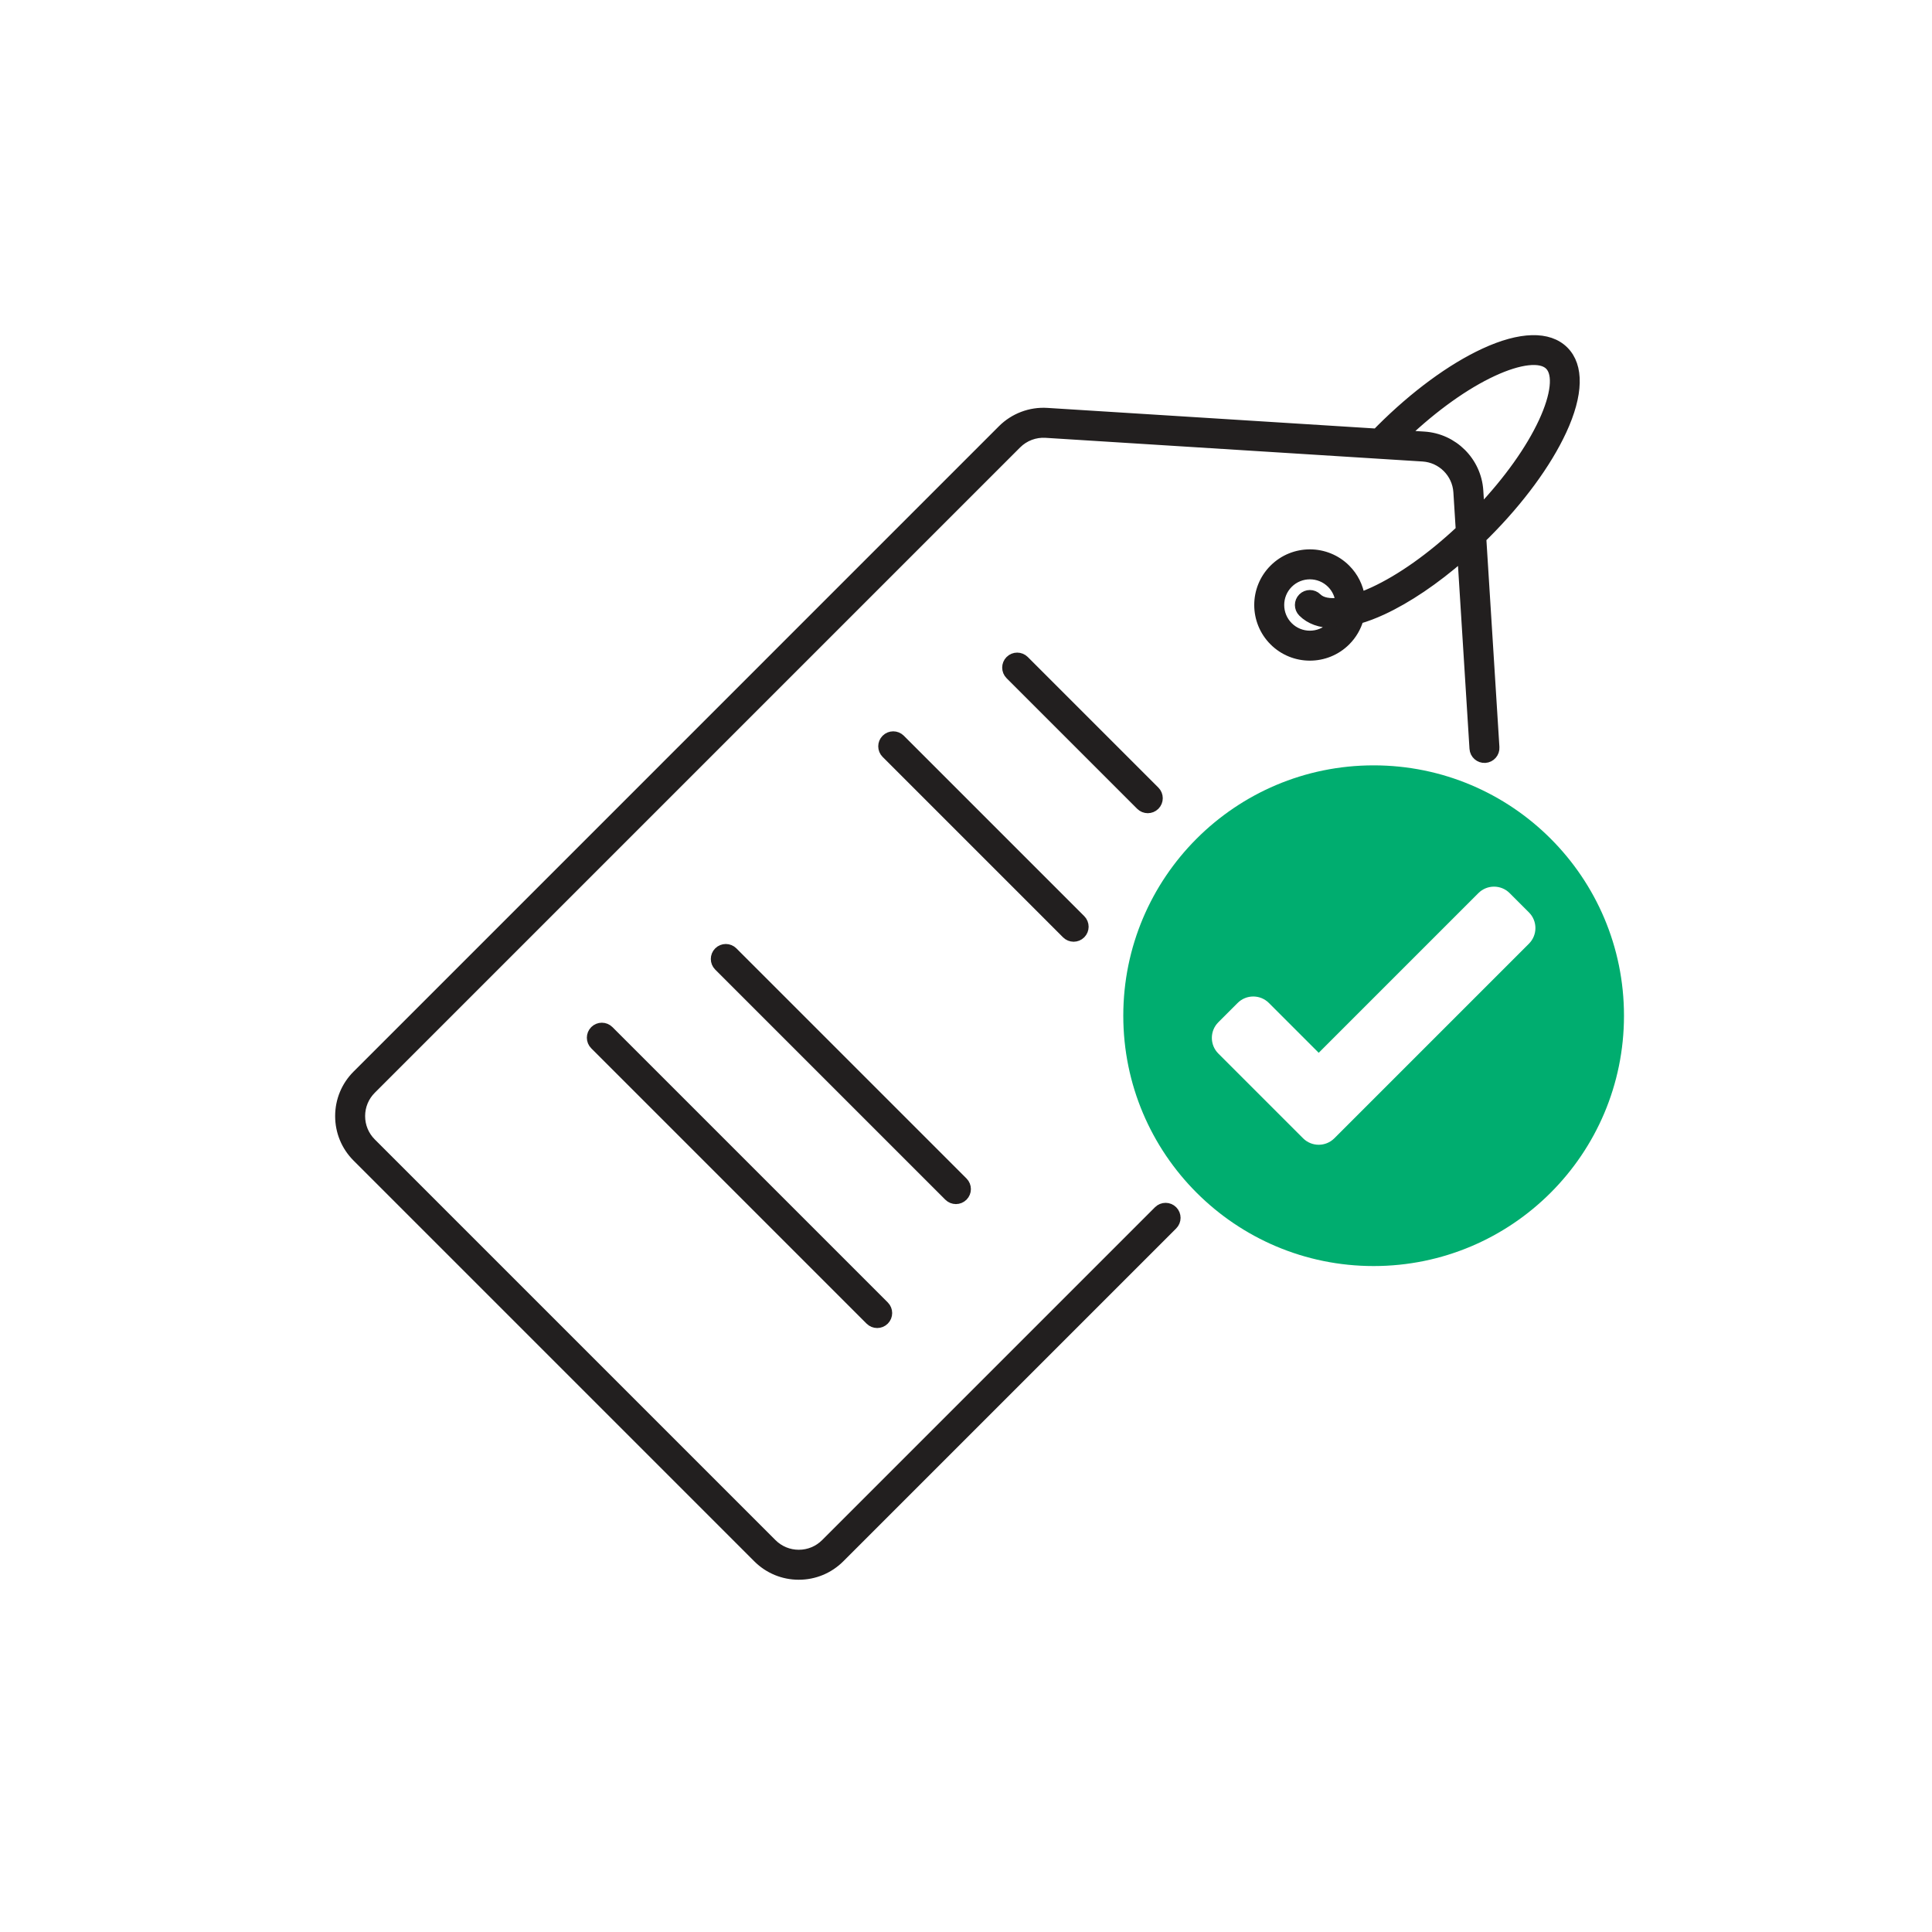
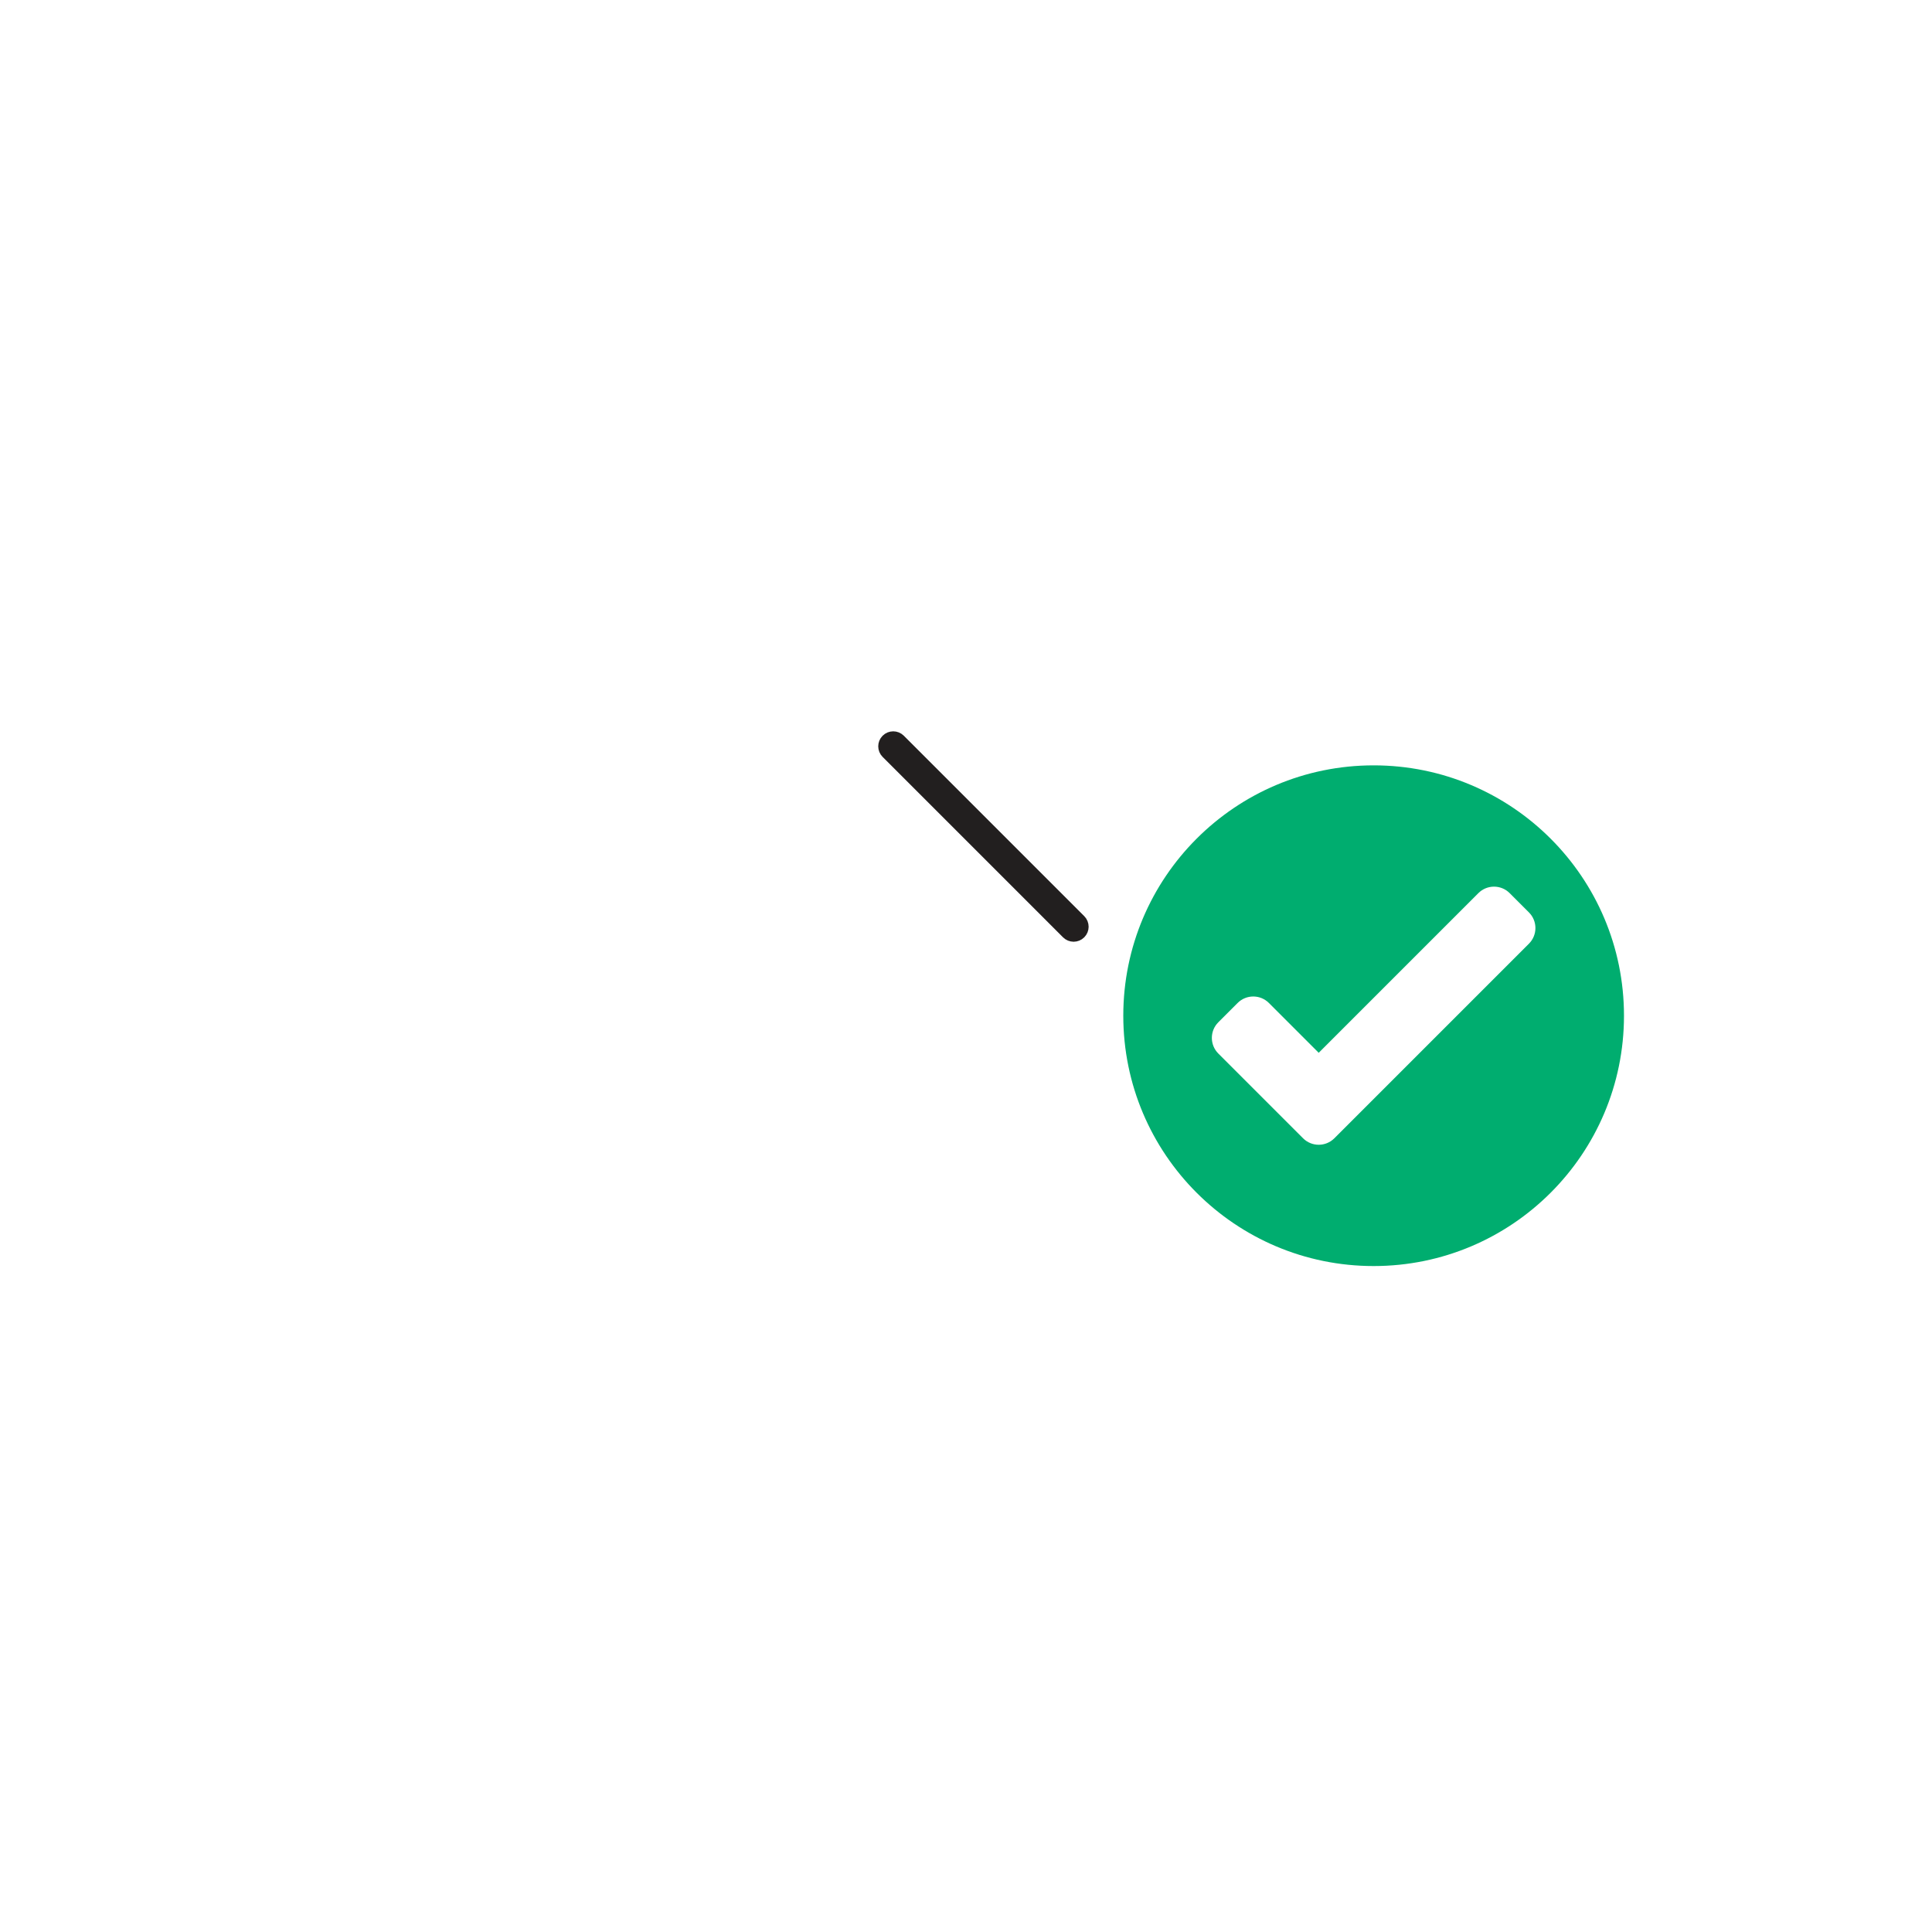
<svg xmlns="http://www.w3.org/2000/svg" width="100%" height="100%" viewBox="0 0 11855 11855" version="1.1" xml:space="preserve" style="fill-rule:evenodd;clip-rule:evenodd;stroke-linejoin:round;stroke-miterlimit:2;">
  <g>
-     <path d="M9586.13,2643.12c102.938,-222.136 107.351,-396.748 12.428,-491.679c-94.923,-94.908 -269.527,-90.511 -491.68,12.427c-202.282,93.747 -428.013,259.7 -635.591,467.278c-8.48,8.476 -16.666,17.012 -24.983,25.526l-2020.98,-126.914c-103.017,-6.457 -203.856,31.67 -276.81,104.616l-3959.85,3959.86c-67.929,67.921 -105.332,158.224 -105.332,254.276c0,96.053 37.404,186.356 105.324,254.277l2458.55,2458.54c67.921,67.929 158.224,105.332 254.276,105.332c96.053,-0 186.356,-37.404 254.285,-105.324l2042.5,-2042.5c25.437,-25.444 25.437,-66.68 0,-92.124c-25.444,-25.428 -66.68,-25.428 -92.124,-0l-2042.5,2042.5c-43.311,43.319 -100.902,67.173 -162.16,67.173c-61.257,-0 -118.841,-23.854 -162.152,-67.173l-2458.56,-2458.55c-43.311,-43.311 -67.165,-100.895 -67.165,-162.152c0,-61.257 23.854,-118.841 67.173,-162.152l3959.85,-3959.86c46.508,-46.523 110.747,-70.87 176.528,-66.719l2313.28,145.271c115.064,7.228 207.275,99.447 214.503,214.503l14.571,232.04c-177.47,166.434 -363.592,298.612 -531.059,376.223c-28.026,12.988 -54.932,24.034 -80.698,33.4c-10.269,-62.789 -39.264,-123.08 -87.584,-171.404c-122.721,-122.705 -322.404,-122.713 -445.125,0.008c-122.713,122.721 -122.713,322.404 0,445.125c61.361,61.361 141.963,92.037 222.566,92.037c80.603,-0 161.206,-30.676 222.567,-92.037c38.715,-38.718 65.151,-85.111 79.438,-134.317c45.219,-13.209 93.102,-31.208 143.613,-54.615c154.729,-71.702 323.159,-185.759 486.714,-328.283l73.84,1175.85c2.258,35.909 33.356,63.11 69.09,60.932c35.908,-2.259 63.181,-33.189 60.931,-69.09l-80.484,-1281.63c8.52,-8.32 17.056,-16.598 25.516,-25.058c207.586,-207.594 373.539,-433.325 467.285,-635.608Zm-1418.07,1199.7c-71.928,71.927 -188.956,71.927 -260.884,-0c-71.928,-71.92 -71.928,-188.956 -0.008,-260.884c35.972,-35.964 83.203,-53.942 130.45,-53.942c47.239,-0 94.486,17.978 130.442,53.934c31.301,31.303 48.949,71.15 53.008,112.101c-62.605,8.146 -110.45,-0.765 -137.388,-27.706c-25.436,-25.428 -66.68,-25.436 -92.116,-0.008c-25.444,25.437 -25.444,66.68 -0.008,92.117c45.45,45.45 109.148,68.135 187.596,68.127c1.077,-0 2.23,-0.118 3.312,-0.127c-4.461,5.657 -9.186,11.17 -14.404,16.388l0,-0Zm906.908,-831.434c-11.331,-180.416 -155.934,-325.019 -336.359,-336.358l-117.864,-7.401c180.426,-170.81 370.336,-306.512 540.908,-385.555c164.005,-76.014 292.888,-90.414 344.779,-38.508c51.89,51.883 37.498,180.774 -38.509,344.779c-79.044,170.573 -214.742,360.484 -385.553,540.909l-7.403,-117.866l0.001,0Z" style="fill:#221f1f;fill-rule:nonzero;stroke:#221f1f;stroke-width:53.67px;" />
-     <path d="M7042.93,4963.01c16.674,0 33.34,-6.361 46.062,-19.075c25.436,-25.445 25.436,-66.68 -0,-92.125l-801.393,-801.393c-25.444,-25.428 -66.68,-25.428 -92.124,0c-25.437,25.445 -25.437,66.68 -0,92.125l801.393,801.393c12.722,12.714 29.388,19.075 46.062,19.075l-0,0Z" style="fill:#221f1f;fill-rule:nonzero;stroke:#221f1f;stroke-width:53.67px;" />
    <path d="M6587.97,5751.69c16.674,-0 33.34,-6.361 46.063,-19.076c25.436,-25.444 25.436,-66.68 -0,-92.124l-1107.04,-1107.04c-25.444,-25.428 -66.68,-25.428 -92.124,-0c-25.436,25.444 -25.436,66.68 0,92.124l1107.04,1107.04c12.722,12.715 29.388,19.076 46.062,19.076l0,-0Z" style="fill:#221f1f;fill-rule:nonzero;stroke:#221f1f;stroke-width:53.67px;" />
-     <path d="M5865.59,7361.55c16.674,-0 33.34,-6.361 46.062,-19.076c25.437,-25.444 25.437,-66.68 0,-92.124l-1411.99,-1411.99c-25.444,-25.428 -66.68,-25.428 -92.125,0c-25.436,25.445 -25.436,66.681 0,92.125l1411.99,1411.99c12.722,12.714 29.388,19.076 46.062,19.076l0,-0Z" style="fill:#221f1f;fill-rule:nonzero;stroke:#221f1f;stroke-width:53.67px;" />
-     <path d="M3646.93,6321.4c-25.436,25.445 -25.436,66.68 -0,92.125l1689.55,1689.54c12.722,12.714 29.388,19.075 46.062,19.075c16.674,0 33.34,-6.361 46.062,-19.075c25.437,-25.445 25.437,-66.68 0,-92.125l-1689.55,-1689.54c-25.436,-25.42 -66.672,-25.428 -92.124,0l-0,0Z" style="fill:#221f1f;fill-rule:nonzero;stroke:#221f1f;stroke-width:53.67px;" />
    <path d="M8428.81,4696.32c-848.395,-0 -1536.16,687.759 -1536.16,1536.16c0,848.398 687.763,1536.16 1536.16,1536.16c848.395,-0 1536.16,-687.762 1536.16,-1536.16c0,-848.395 -687.76,-1536.16 -1536.16,-1536.16Zm953.013,1094.22l-1194.15,1194.14c-52.966,52.968 -138.84,52.968 -191.808,0l-520.069,-520.062c-52.968,-52.964 -52.968,-138.843 -0.002,-191.809l118.45,-118.447c52.966,-52.968 138.844,-52.966 191.808,0.002l305.718,305.724l979.793,-979.804c52.968,-52.968 138.843,-52.968 191.811,0l118.447,118.448c52.968,52.968 52.968,138.844 -0,191.81l0,0Z" style="fill:#00ad6f;fill-rule:nonzero;" />
  </g>
</svg>